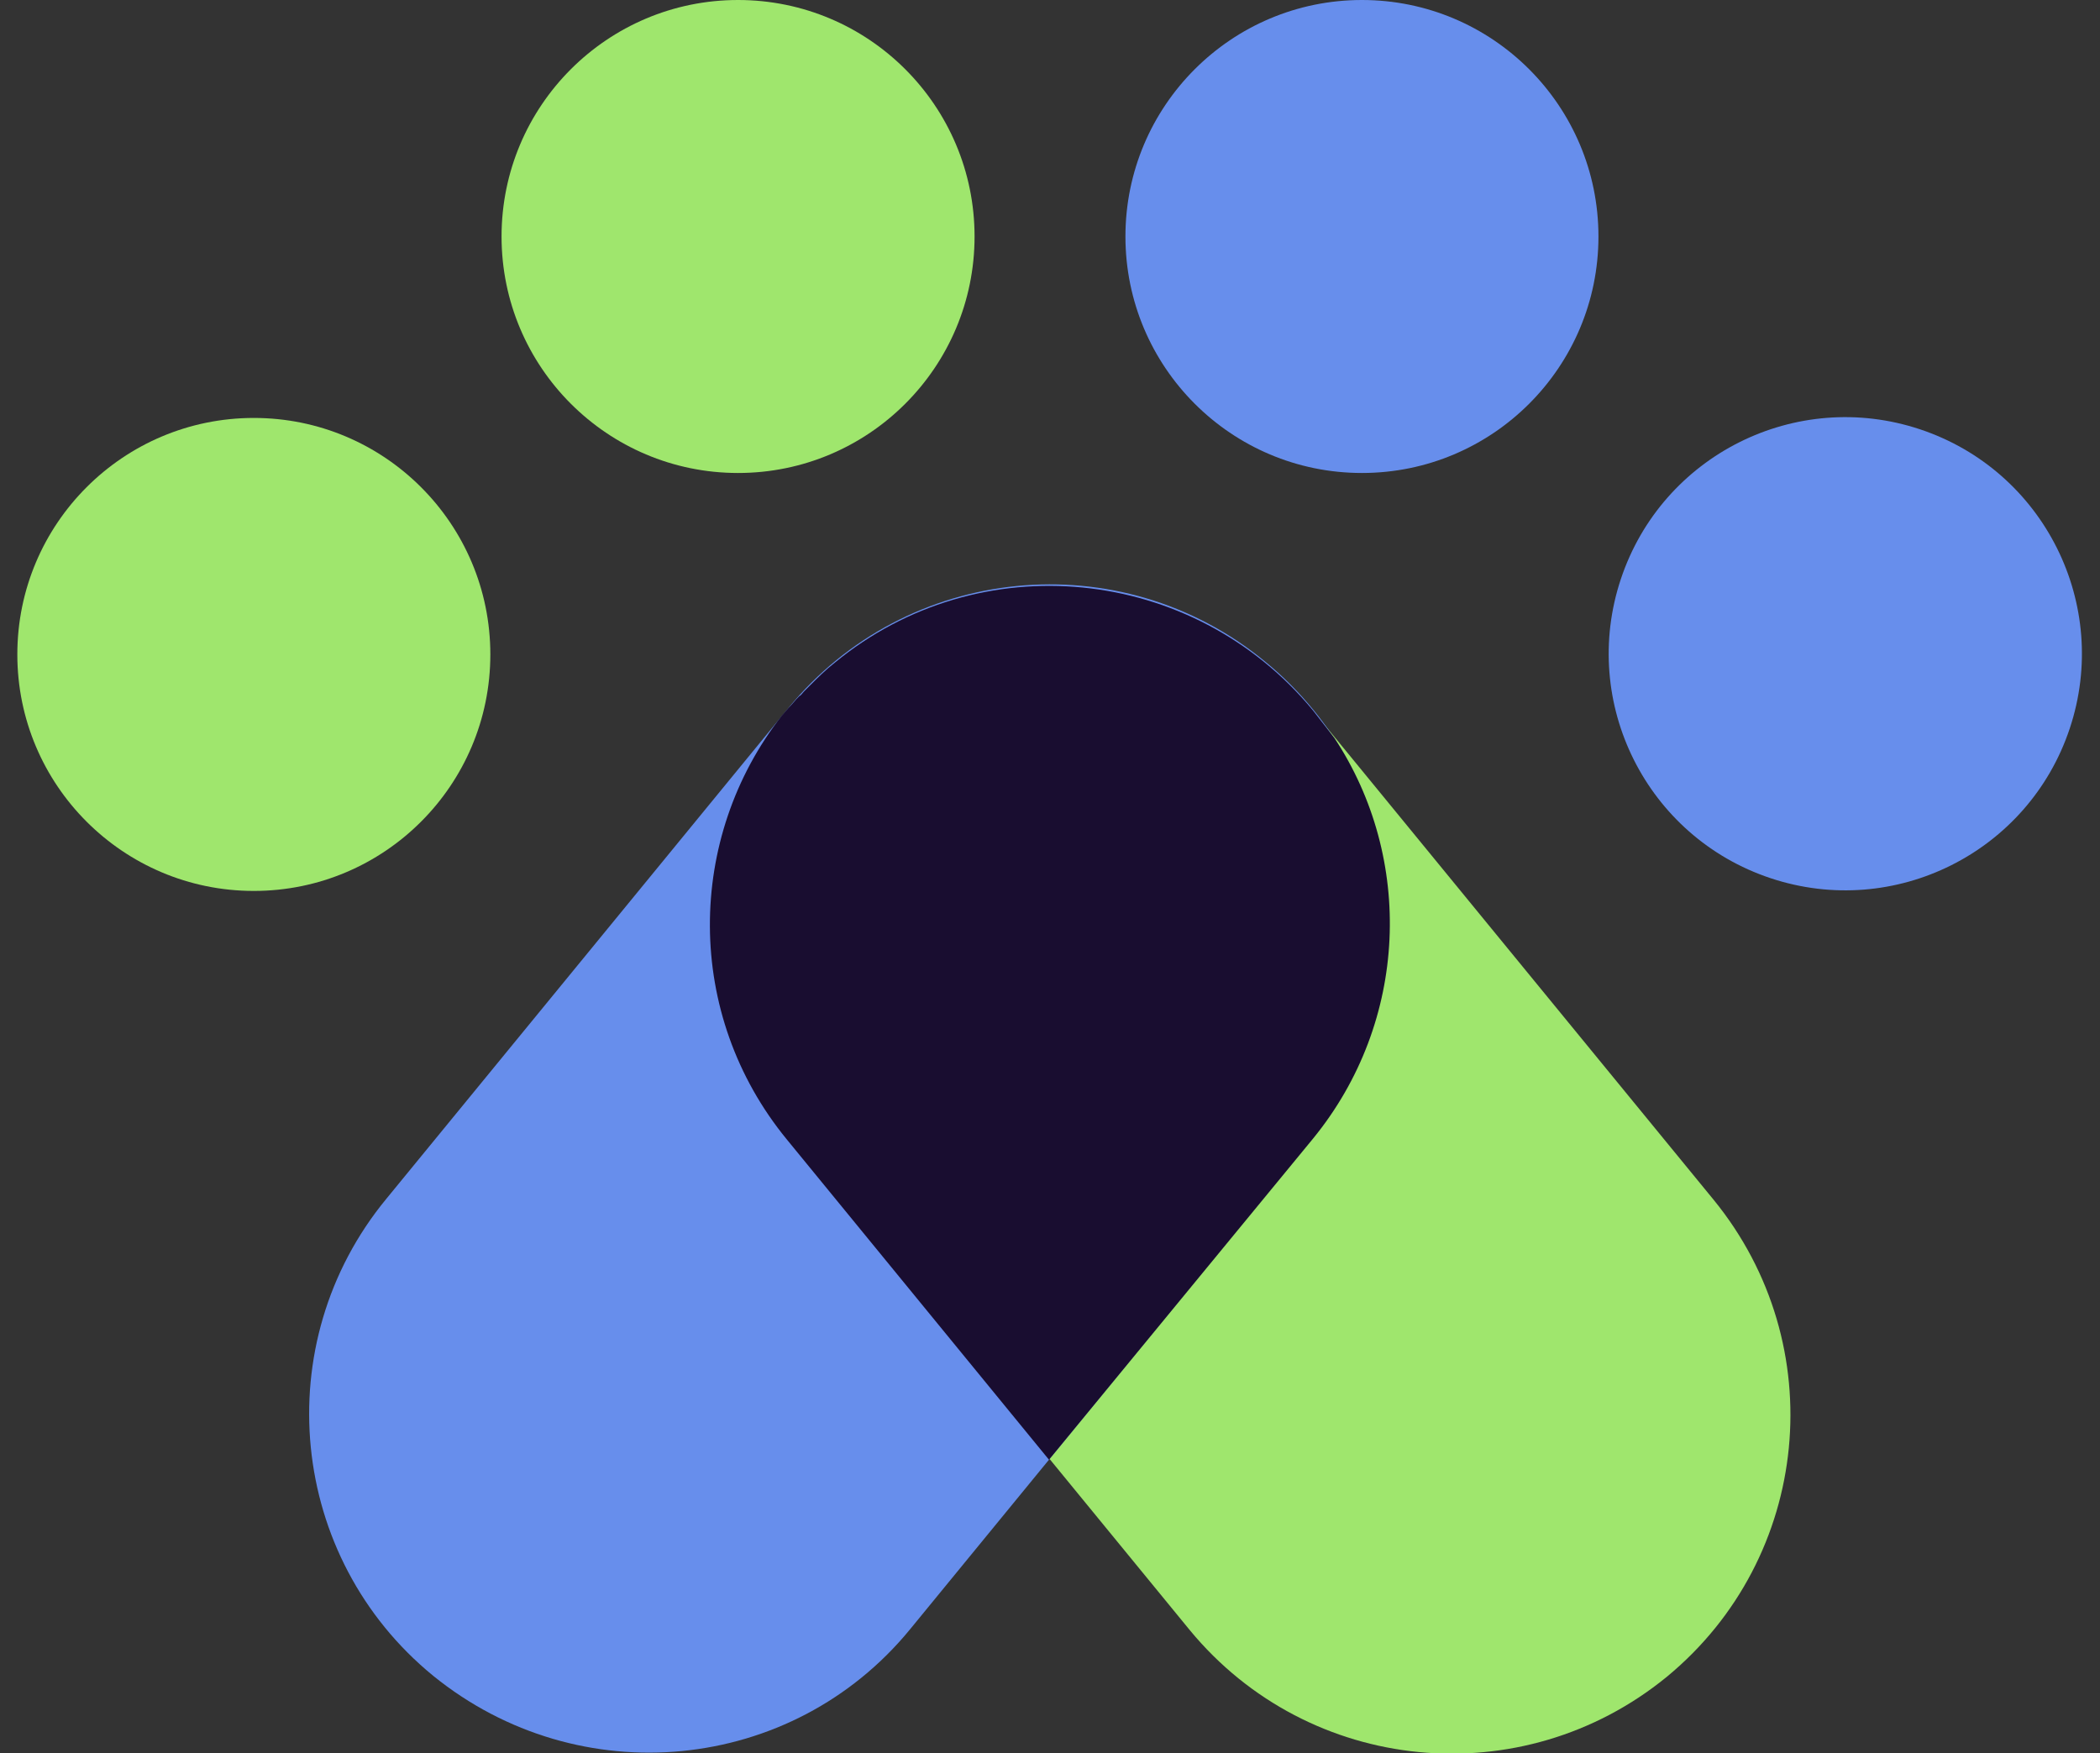
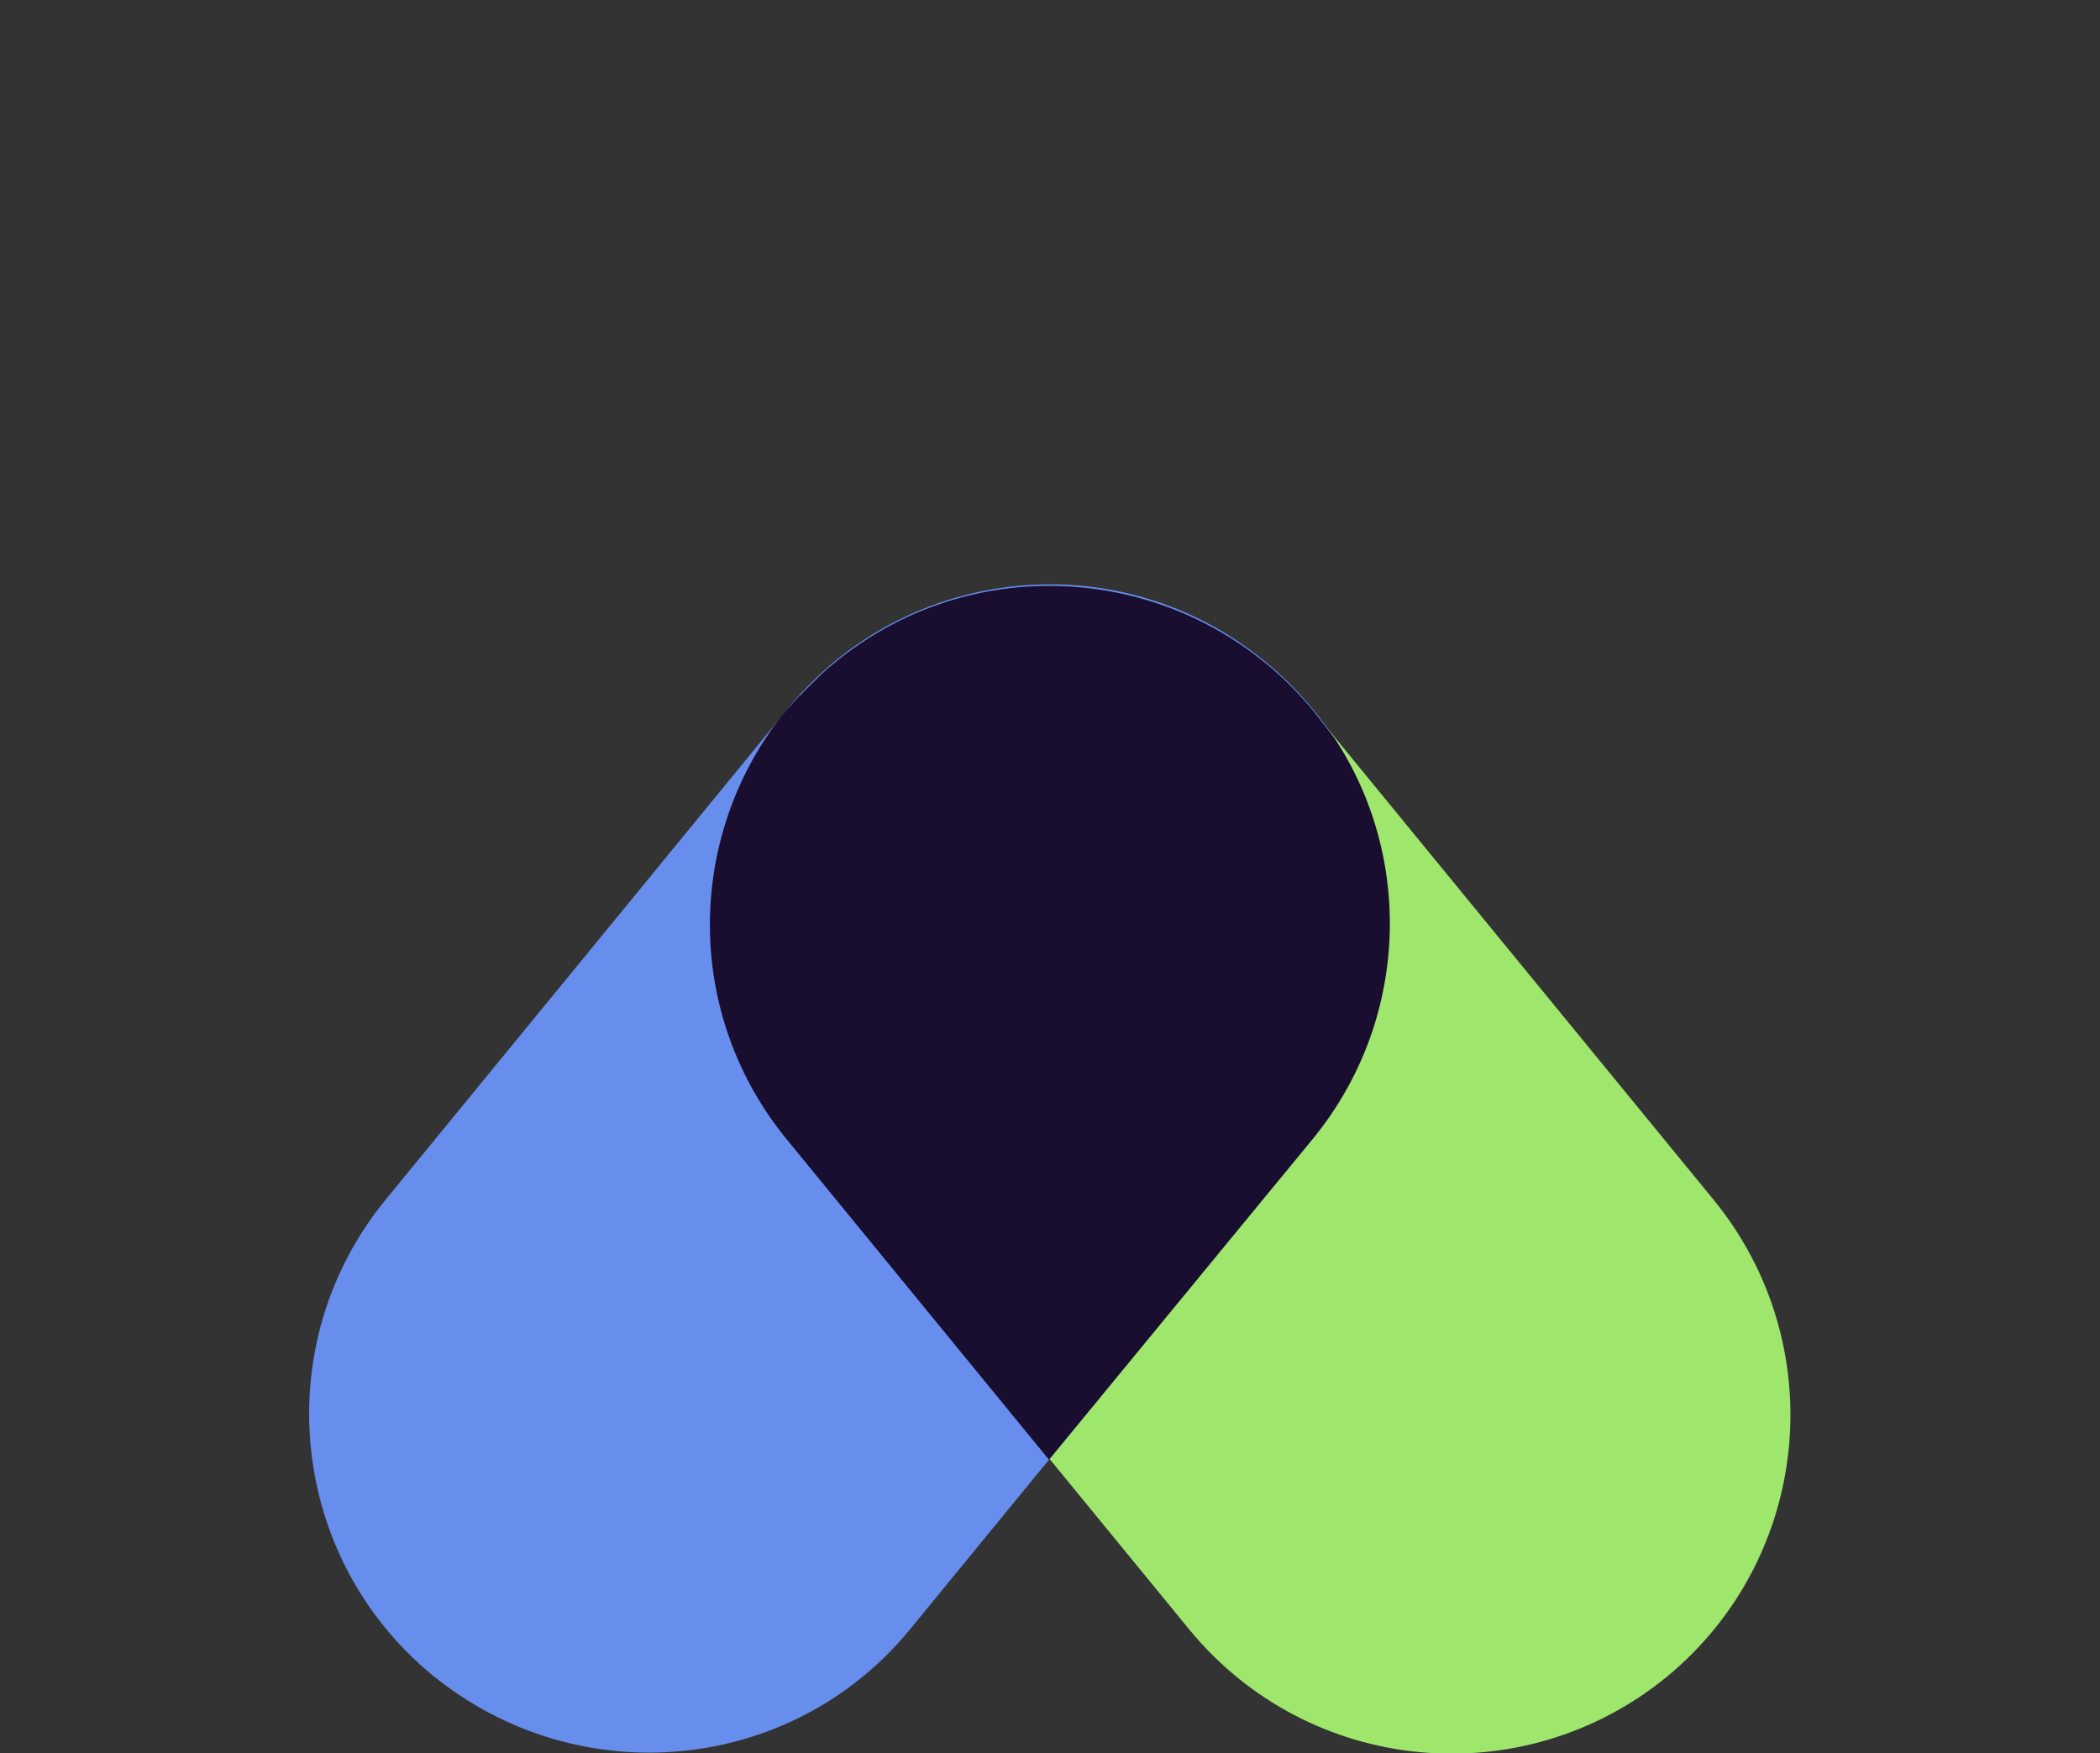
<svg xmlns="http://www.w3.org/2000/svg" version="1.1" id="Layer_1" x="0px" y="0px" viewBox="0 0 206 172" style="enable-background:new 0 0 206 172;" xml:space="preserve">
  <rect x="0" y="0" width="206" height="172" fill="#333333" stroke="none" />
  <style type="text/css"> .st0{fill:#858197;} .st1{fill:#FFFFFF;} .st2{fill:#9FE66D;} .st3{fill:#678EEC;} .st4{fill:#190D30;} </style>
  <g>
    <path class="st0" d="M306,121.5c-9-6.2-11.4-18.5-5.2-27.5c0.1-0.1,0.1-0.2,0.2-0.3c6.3-9,18.9-11.2,28-5 C329,88.7,306,121.5,306,121.5z" />
    <path class="st0" d="M289.6,125.6c9.1,6.3,21.7,4,28-5c6.4-9,4.1-21.4-5-27.7L289.6,125.6z" />
-     <path class="st1" d="M312.6,92.9l-13.8,19.6c1.4,3.5,3.8,6.7,7.2,9l13.8-19.6C318.3,98.3,315.8,95.1,312.6,92.9z" />
+     <path class="st1" d="M312.6,92.9l-13.8,19.6c1.4,3.5,3.8,6.7,7.2,9l13.8-19.6z" />
  </g>
  <g>
    <g>
      <path class="st2" d="M81.9,65L81.9,65c14.2-11.6,35.1-9.6,46.8,4.6l39.4,48.1c11.6,14.2,9.6,35.1-4.6,46.8l0,0 c-14.2,11.6-35.1,9.6-46.8-4.6l-39.4-48.1C65.6,97.7,67.7,76.7,81.9,65z" />
      <path class="st3" d="M42.5,164.4L42.5,164.4c-14.2-11.6-16.3-32.6-4.6-46.8l39.4-48.1c11.6-14.2,32.6-16.3,46.8-4.6l0,0 c14.2,11.6,16.3,32.6,4.6,46.8l-39.4,48.1C77.7,174,56.8,176,42.5,164.4z" />
    </g>
    <g>
-       <circle class="st2" cx="24.9" cy="64.2" r="23.2" />
-       <circle class="st2" cx="72.4" cy="23.2" r="23.2" />
-       <ellipse transform="matrix(0.316 -0.949 0.949 0.316 62.862 215.709)" class="st3" cx="181.1" cy="64.2" rx="23.2" ry="23.2" />
-       <circle class="st3" cx="133.6" cy="23.2" r="23.2" />
-     </g>
+       </g>
    <path class="st4" d="M81.9,65c-0.9,0.7-1.7,1.5-2.5,2.3c-0.2,0.2-0.3,0.3-0.5,0.5c-0.2,0.2-0.3,0.4-0.5,0.5 c-0.4,0.4-0.7,0.8-1.1,1.2l-0.6,0.7c-9.4,12-9.6,29.3,0.5,41.6l25.7,31.4l25.9-31.5c9.4-11.5,9.9-27.5,2.1-39.3l-2.1-2.7 C117,55.4,96,53.4,81.9,65z" />
  </g>
</svg>